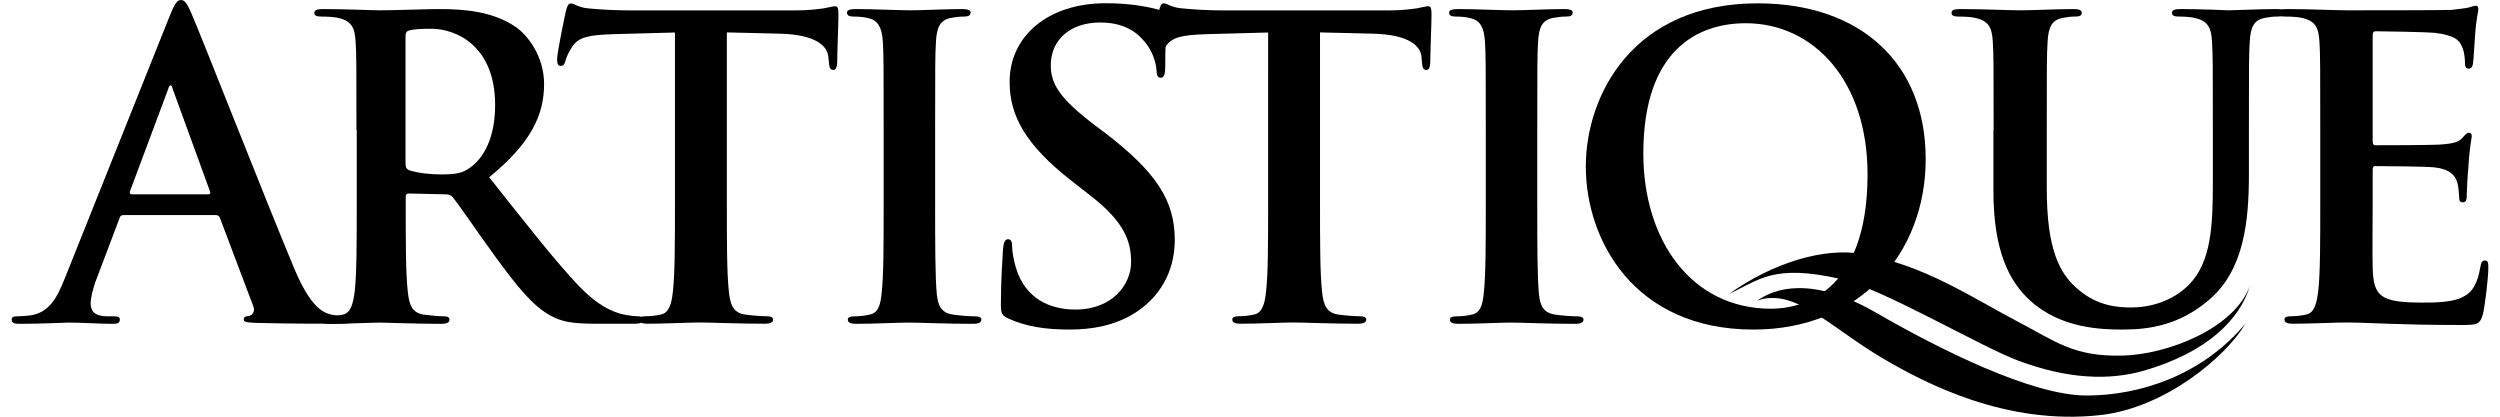
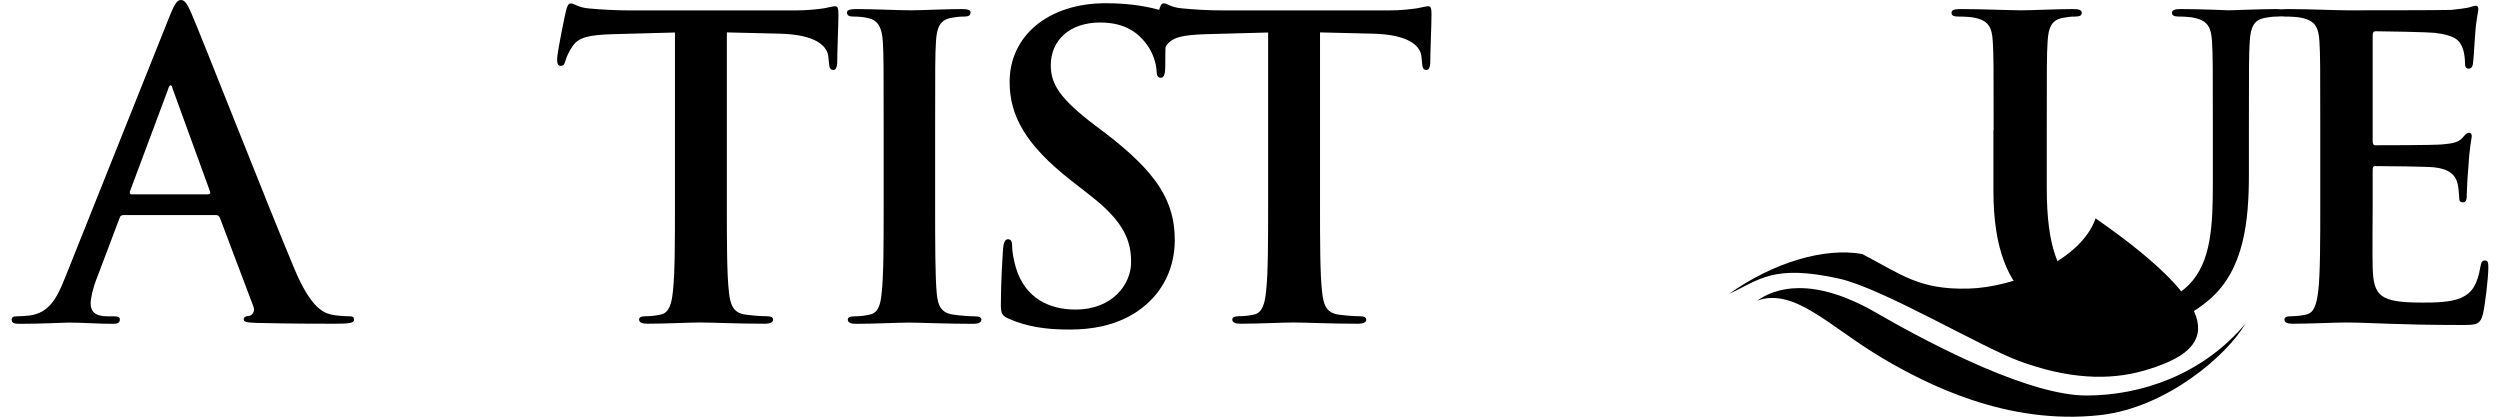
<svg xmlns="http://www.w3.org/2000/svg" version="1.1" id="Ebene_1" x="0px" y="0px" viewBox="0 0 239.94 40" style="enable-background:new 0 0 239.94 40;" xml:space="preserve">
  <style type="text/css">
	.st0{fill-rule:evenodd;clip-rule:evenodd;}
</style>
  <g>
    <path class="st0" d="M11.82,20.65c-0.2,0-0.28,0.08-0.36,0.32l-2.16,5.71c-0.4,1-0.6,1.96-0.6,2.44c0,0.72,0.36,1.24,1.6,1.24h0.6   c0.48,0,0.6,0.08,0.6,0.32c0,0.32-0.24,0.4-0.68,0.4c-1.28,0-3-0.12-4.23-0.12c-0.44,0-2.64,0.12-4.71,0.12   c-0.52,0-0.76-0.08-0.76-0.4c0-0.24,0.16-0.32,0.48-0.32c0.36,0,0.92-0.04,1.24-0.08c1.84-0.24,2.6-1.6,3.39-3.59L16.26,1.6   C16.73,0.44,16.97,0,17.37,0c0.36,0,0.6,0.36,1,1.28c0.96,2.2,7.35,18.49,9.9,24.56c1.52,3.59,2.68,4.15,3.51,4.35   c0.6,0.12,1.2,0.16,1.68,0.16c0.32,0,0.52,0.04,0.52,0.32c0,0.32-0.36,0.4-1.84,0.4c-1.44,0-4.35,0-7.55-0.08   c-0.72-0.04-1.2-0.04-1.2-0.32c0-0.24,0.16-0.32,0.56-0.36c0.28-0.08,0.56-0.44,0.36-0.92l-3.2-8.47c-0.08-0.2-0.2-0.28-0.4-0.28   H11.82L11.82,20.65z M19.97,18.65c0.2,0,0.24-0.12,0.2-0.24l-3.59-9.86c-0.04-0.16-0.08-0.36-0.2-0.36c-0.12,0-0.2,0.2-0.24,0.36   l-3.67,9.82c-0.04,0.16,0,0.28,0.16,0.28H19.97L19.97,18.65z" />
-     <path class="st0" d="M34.21,12.46c0-6.07,0-7.19-0.08-8.47c-0.08-1.36-0.4-2-1.72-2.28c-0.32-0.08-1-0.12-1.56-0.12   c-0.44,0-0.68-0.08-0.68-0.36c0-0.28,0.28-0.36,0.88-0.36c2.12,0,4.63,0.12,5.47,0.12c1.36,0,4.39-0.12,5.63-0.12   c2.52,0,5.19,0.24,7.35,1.72c1.12,0.76,2.72,2.8,2.72,5.47c0,2.96-1.24,5.67-5.27,8.95c3.55,4.47,6.31,8.03,8.67,10.5   c2.24,2.32,3.87,2.6,4.47,2.72c0.44,0.08,0.8,0.12,1.12,0.12c0.32,0,0.48,0.12,0.48,0.32c0,0.32-0.28,0.4-0.76,0.4h-3.79   c-2.24,0-3.23-0.2-4.27-0.76c-1.72-0.92-3.24-2.8-5.47-5.87c-1.6-2.2-3.43-4.91-3.95-5.51c-0.2-0.24-0.44-0.28-0.72-0.28   l-3.47-0.08c-0.2,0-0.32,0.08-0.32,0.32v0.56c0,3.71,0,6.87,0.2,8.55c0.12,1.16,0.36,2.04,1.56,2.2c0.6,0.08,1.48,0.16,1.96,0.16   c0.32,0,0.48,0.12,0.48,0.32c0,0.28-0.28,0.4-0.8,0.4c-2.32,0-5.27-0.12-5.87-0.12c-0.76,0-3.27,0.12-4.87,0.12   c-0.52,0-0.8-0.12-0.8-0.4c0-0.2,0.16-0.32,0.64-0.32c0.6,0,1.08-0.08,1.44-0.16c0.8-0.16,1-1.04,1.16-2.2   c0.2-1.68,0.2-4.83,0.2-8.51V12.46L34.21,12.46z M38.92,15.62c0,0.44,0.08,0.6,0.36,0.72c0.84,0.28,2.04,0.4,3.04,0.4   c1.6,0,2.12-0.16,2.84-0.68c1.2-0.88,2.36-2.72,2.36-5.99c0-5.67-3.75-7.31-6.11-7.31c-1,0-1.72,0.04-2.12,0.16   C39,3,38.92,3.16,38.92,3.47V15.62L38.92,15.62z" />
    <path class="st0" d="M64.77,3.12l-5.95,0.16c-2.32,0.08-3.27,0.28-3.87,1.16c-0.4,0.6-0.6,1.08-0.68,1.4   c-0.08,0.32-0.2,0.48-0.44,0.48c-0.28,0-0.36-0.2-0.36-0.64c0-0.64,0.76-4.27,0.84-4.59c0.12-0.52,0.24-0.76,0.48-0.76   c0.32,0,0.72,0.4,1.72,0.48C57.66,0.92,59.18,1,60.49,1h15.82c1.28,0,2.16-0.12,2.76-0.2c0.6-0.12,0.92-0.2,1.08-0.2   c0.28,0,0.32,0.24,0.32,0.84c0,0.84-0.12,3.59-0.12,4.63c-0.04,0.4-0.12,0.64-0.36,0.64c-0.32,0-0.4-0.2-0.44-0.8L79.5,5.47   c-0.08-1.04-1.16-2.16-4.71-2.24l-5.03-0.12v16.37c0,3.67,0,6.83,0.2,8.55c0.12,1.12,0.36,2,1.56,2.16   c0.56,0.08,1.44,0.16,2.04,0.16c0.44,0,0.64,0.12,0.64,0.32c0,0.28-0.32,0.4-0.76,0.4c-2.64,0-5.15-0.12-6.27-0.12   c-0.92,0-3.43,0.12-5.03,0.12c-0.52,0-0.8-0.12-0.8-0.4c0-0.2,0.16-0.32,0.64-0.32c0.6,0,1.08-0.08,1.44-0.16   c0.8-0.16,1.04-1.04,1.16-2.2c0.2-1.68,0.2-4.83,0.2-8.51V3.12L64.77,3.12z" />
    <path class="st0" d="M84.81,12.46c0-6.07,0-7.19-0.08-8.47c-0.08-1.36-0.48-2.04-1.36-2.24c-0.44-0.12-0.96-0.16-1.44-0.16   c-0.4,0-0.64-0.08-0.64-0.4c0-0.24,0.32-0.32,0.96-0.32c1.52,0,4.03,0.12,5.19,0.12c1,0,3.35-0.12,4.87-0.12   c0.52,0,0.84,0.08,0.84,0.32c0,0.32-0.24,0.4-0.64,0.4c-0.4,0-0.72,0.04-1.2,0.12c-1.08,0.2-1.4,0.88-1.48,2.28   c-0.08,1.28-0.08,2.4-0.08,8.47v7.03c0,3.87,0,7.03,0.16,8.75c0.12,1.08,0.4,1.8,1.6,1.96c0.56,0.08,1.44,0.16,2.04,0.16   c0.44,0,0.64,0.12,0.64,0.32c0,0.28-0.32,0.4-0.76,0.4c-2.64,0-5.15-0.12-6.23-0.12c-0.92,0-3.43,0.12-5.03,0.12   c-0.52,0-0.8-0.12-0.8-0.4c0-0.2,0.16-0.32,0.64-0.32c0.6,0,1.08-0.08,1.44-0.16c0.8-0.16,1.04-0.84,1.16-2   c0.2-1.68,0.2-4.83,0.2-8.71V12.46L84.81,12.46z" />
    <path class="st0" d="M110.32,4.65c-0.11-0.18-0.23-0.36-0.37-0.53c-0.6-0.76-1.76-1.96-4.35-1.96c-2.96,0-4.75,1.72-4.75,4.11   c0,1.84,0.92,3.23,4.23,5.75l1.12,0.84c4.79,3.71,6.55,6.39,6.55,10.18c0,2.32-0.88,5.07-3.75,6.95c-2,1.28-4.23,1.64-6.35,1.64   c-2.32,0-4.11-0.28-5.83-1.04c-0.64-0.28-0.76-0.48-0.76-1.36c0-2.2,0.16-4.59,0.2-5.23c0.04-0.6,0.16-1.04,0.48-1.04   c0.36,0,0.4,0.36,0.4,0.68c0,0.52,0.16,1.36,0.36,2.04c0.88,2.96,3.23,4.03,5.71,4.03c3.59,0,5.35-2.44,5.35-4.55   c0-1.96-0.6-3.83-3.91-6.39l-1.84-1.44c-4.39-3.43-5.91-6.23-5.91-9.47c0-4.39,3.67-7.55,9.23-7.55c2.6,0,4.27,0.4,5.31,0.68   c0.36,0.08,0.56,0.2,0.56,0.48c0,0.52-0.16,1.68-0.16,4.79c0,0.88-0.12,1.2-0.44,1.2c-0.28,0-0.4-0.24-0.4-0.72   C110.99,6.45,110.85,5.54,110.32,4.65L110.32,4.65z" />
    <path class="st0" d="M110.58,4.25c0.23-1.29,0.58-2.96,0.64-3.17c0.12-0.52,0.24-0.76,0.48-0.76c0.32,0,0.72,0.4,1.72,0.48   c1.16,0.12,2.68,0.2,3.99,0.2h15.82c1.28,0,2.16-0.12,2.76-0.2c0.6-0.12,0.92-0.2,1.08-0.2c0.28,0,0.32,0.24,0.32,0.84   c0,0.84-0.12,3.59-0.12,4.63c-0.04,0.4-0.12,0.64-0.36,0.64c-0.32,0-0.4-0.2-0.44-0.8l-0.04-0.44c-0.08-1.04-1.16-2.16-4.71-2.24   l-5.03-0.12v16.37c0,3.67,0,6.83,0.2,8.55c0.12,1.12,0.36,2,1.56,2.16c0.56,0.08,1.44,0.16,2.04,0.16c0.44,0,0.64,0.12,0.64,0.32   c0,0.28-0.32,0.4-0.76,0.4c-2.64,0-5.15-0.12-6.27-0.12c-0.92,0-3.43,0.12-5.03,0.12c-0.52,0-0.8-0.12-0.8-0.4   c0-0.2,0.16-0.32,0.64-0.32c0.6,0,1.08-0.08,1.44-0.16c0.8-0.16,1.04-1.04,1.16-2.2c0.2-1.68,0.2-4.83,0.2-8.51V3.12l-5.95,0.16   c-2.32,0.08-3.27,0.28-3.87,1.16c-0.4,0.6-0.6,1.08-0.68,1.4L110.58,4.25L110.58,4.25z" />
-     <path class="st0" d="M142.6,12.46c0-6.07,0-7.19-0.08-8.47c-0.08-1.36-0.48-2.04-1.36-2.24c-0.44-0.12-0.96-0.16-1.44-0.16   c-0.4,0-0.64-0.08-0.64-0.4c0-0.24,0.32-0.32,0.96-0.32c1.52,0,4.03,0.12,5.19,0.12c1,0,3.35-0.12,4.87-0.12   c0.52,0,0.84,0.08,0.84,0.32c0,0.32-0.24,0.4-0.64,0.4c-0.4,0-0.72,0.04-1.2,0.12c-1.08,0.2-1.4,0.88-1.48,2.28   c-0.08,1.28-0.08,2.4-0.08,8.47v7.03c0,3.87,0,7.03,0.16,8.75c0.12,1.08,0.4,1.8,1.6,1.96c0.56,0.08,1.44,0.16,2.04,0.16   c0.44,0,0.64,0.12,0.64,0.32c0,0.28-0.32,0.4-0.76,0.4c-2.64,0-5.15-0.12-6.23-0.12c-0.92,0-3.43,0.12-5.03,0.12   c-0.52,0-0.8-0.12-0.8-0.4c0-0.2,0.16-0.32,0.64-0.32c0.6,0,1.08-0.08,1.44-0.16c0.8-0.16,1.04-0.84,1.16-2   c0.2-1.68,0.2-4.83,0.2-8.71V12.46L142.6,12.46z" />
    <path class="st0" d="M191.34,12.46c0-6.07,0-7.19-0.08-8.47c-0.08-1.36-0.4-2-1.72-2.28c-0.32-0.08-1-0.12-1.56-0.12   c-0.44,0-0.68-0.08-0.68-0.36c0-0.28,0.28-0.36,0.88-0.36c2.12,0,4.63,0.12,5.83,0.12c0.96,0,3.47-0.12,4.91-0.12   c0.6,0,0.88,0.08,0.88,0.36c0,0.28-0.24,0.36-0.64,0.36c-0.44,0-0.68,0.04-1.16,0.12c-1.08,0.2-1.4,0.88-1.48,2.28   c-0.08,1.28-0.08,2.4-0.08,8.47v5.59c0,5.79,1.16,8.23,3.12,9.82c1.8,1.48,3.63,1.64,4.99,1.64c1.76,0,3.91-0.56,5.51-2.16   c2.2-2.2,2.32-5.79,2.32-9.9v-4.99c0-6.07,0-7.19-0.08-8.47c-0.08-1.36-0.4-2-1.72-2.28c-0.32-0.08-1-0.12-1.44-0.12   c-0.44,0-0.68-0.08-0.68-0.36c0-0.28,0.28-0.36,0.84-0.36c2.04,0,4.55,0.12,4.59,0.12c0.48,0,3-0.12,4.55-0.12   c0.56,0,0.84,0.08,0.84,0.36c0,0.28-0.24,0.36-0.72,0.36c-0.44,0-0.68,0.04-1.16,0.12c-1.08,0.2-1.4,0.88-1.48,2.28   c-0.08,1.28-0.08,2.4-0.08,8.47v4.27c0,4.43-0.44,9.15-3.79,12.02c-2.84,2.44-5.71,2.88-8.31,2.88c-2.12,0-5.95-0.12-8.87-2.76   c-2.04-1.84-3.55-4.79-3.55-10.58V12.46L191.34,12.46z" />
    <path class="st0" d="M222.69,12.46c0-6.07,0-7.19-0.08-8.47c-0.08-1.36-0.4-2-1.72-2.28c-0.32-0.08-1-0.12-1.56-0.12   c-0.44,0-0.68-0.08-0.68-0.36c0-0.28,0.28-0.36,0.88-0.36c2.12,0,4.63,0.12,5.75,0.12c1.28,0,9.23,0,9.98-0.04   c0.76-0.08,1.4-0.16,1.72-0.24c0.2-0.04,0.44-0.16,0.64-0.16c0.2,0,0.24,0.16,0.24,0.36c0,0.28-0.2,0.76-0.32,2.6   c-0.04,0.4-0.12,2.16-0.2,2.64c-0.04,0.2-0.12,0.44-0.4,0.44c-0.28,0-0.36-0.2-0.36-0.56c0-0.28-0.04-0.96-0.24-1.44   c-0.28-0.72-0.68-1.2-2.68-1.44C232.99,3.08,228.8,3,228,3c-0.2,0-0.28,0.12-0.28,0.4v10.1c0,0.28,0.04,0.44,0.28,0.44   c0.88,0,5.47,0,6.39-0.08c0.96-0.08,1.56-0.2,1.92-0.6c0.28-0.32,0.44-0.52,0.64-0.52c0.16,0,0.28,0.08,0.28,0.32   c0,0.24-0.2,0.88-0.32,2.92c-0.08,0.8-0.16,2.4-0.16,2.68c0,0.32,0,0.76-0.36,0.76c-0.28,0-0.36-0.16-0.36-0.36   c-0.04-0.4-0.04-0.92-0.16-1.44c-0.2-0.8-0.76-1.4-2.24-1.56c-0.76-0.08-4.71-0.12-5.67-0.12c-0.2,0-0.24,0.16-0.24,0.4v3.16   c0,1.36-0.04,5.03,0,6.19c0.08,2.76,0.72,3.35,4.79,3.35c1.04,0,2.72,0,3.75-0.48c1.04-0.48,1.52-1.32,1.8-2.96   c0.08-0.44,0.16-0.6,0.44-0.6c0.32,0,0.32,0.32,0.32,0.72c0,0.92-0.32,3.63-0.52,4.43c-0.28,1.04-0.64,1.04-2.16,1.04   c-6.03,0-8.71-0.24-11.06-0.24c-0.92,0-3.43,0.12-5.03,0.12c-0.52,0-0.8-0.12-0.8-0.4c0-0.2,0.16-0.32,0.64-0.32   c0.6,0,1.08-0.08,1.44-0.16c0.8-0.16,1-1.04,1.16-2.2c0.2-1.68,0.2-4.83,0.2-8.51V12.46L222.69,12.46z" />
-     <path class="st0" d="M152.2,15.98c0-6.83,4.51-15.66,16.49-15.66c9.94,0,16.13,5.79,16.13,14.94s-6.39,16.37-16.53,16.37   C156.83,31.63,152.2,23.04,152.2,15.98L152.2,15.98z M179.24,16.73c0-8.95-5.15-14.5-11.7-14.5c-4.59,0-9.82,2.56-9.82,12.5   c0,8.31,4.59,14.9,12.26,14.9C172.77,29.63,179.24,28.28,179.24,16.73L179.24,16.73z" />
    <path class="st0" d="M201.56,39.84c-8.99,1-16.71-3.01-20.83-5.43c-5.11-3.01-8.48-6.84-12.07-5.56c1.61-1.15,5.17-2.44,11.43,1.18   c5.84,3.37,14.85,7.94,20.19,7.93c5.15-0.01,11.08-1.95,15.24-6.91C213.7,34.16,207.89,39.14,201.56,39.84L201.56,39.84z" />
-     <path class="st0" d="M205.81,35.56c-3.42,1-7.41,0.8-12.07-0.93c-3.66-1.36-13.12-6.97-17.2-7.88c-6.34-1.41-7.64,0.09-10.58,1.45   c4.19-2.98,9.11-4.48,12.77-3.82c6.02,1.09,10.44,4.13,14.82,6.43c3.83,2.01,5.48,3.43,10.17,3.32c4.37-0.11,10.79-2.65,12.23-6.74   C215.01,30.62,211.89,33.79,205.81,35.56L205.81,35.56z" />
+     <path class="st0" d="M205.81,35.56c-3.42,1-7.41,0.8-12.07-0.93c-3.66-1.36-13.12-6.97-17.2-7.88c-6.34-1.41-7.64,0.09-10.58,1.45   c4.19-2.98,9.11-4.48,12.77-3.82c3.83,2.01,5.48,3.43,10.17,3.32c4.37-0.11,10.79-2.65,12.23-6.74   C215.01,30.62,211.89,33.79,205.81,35.56L205.81,35.56z" />
  </g>
</svg>